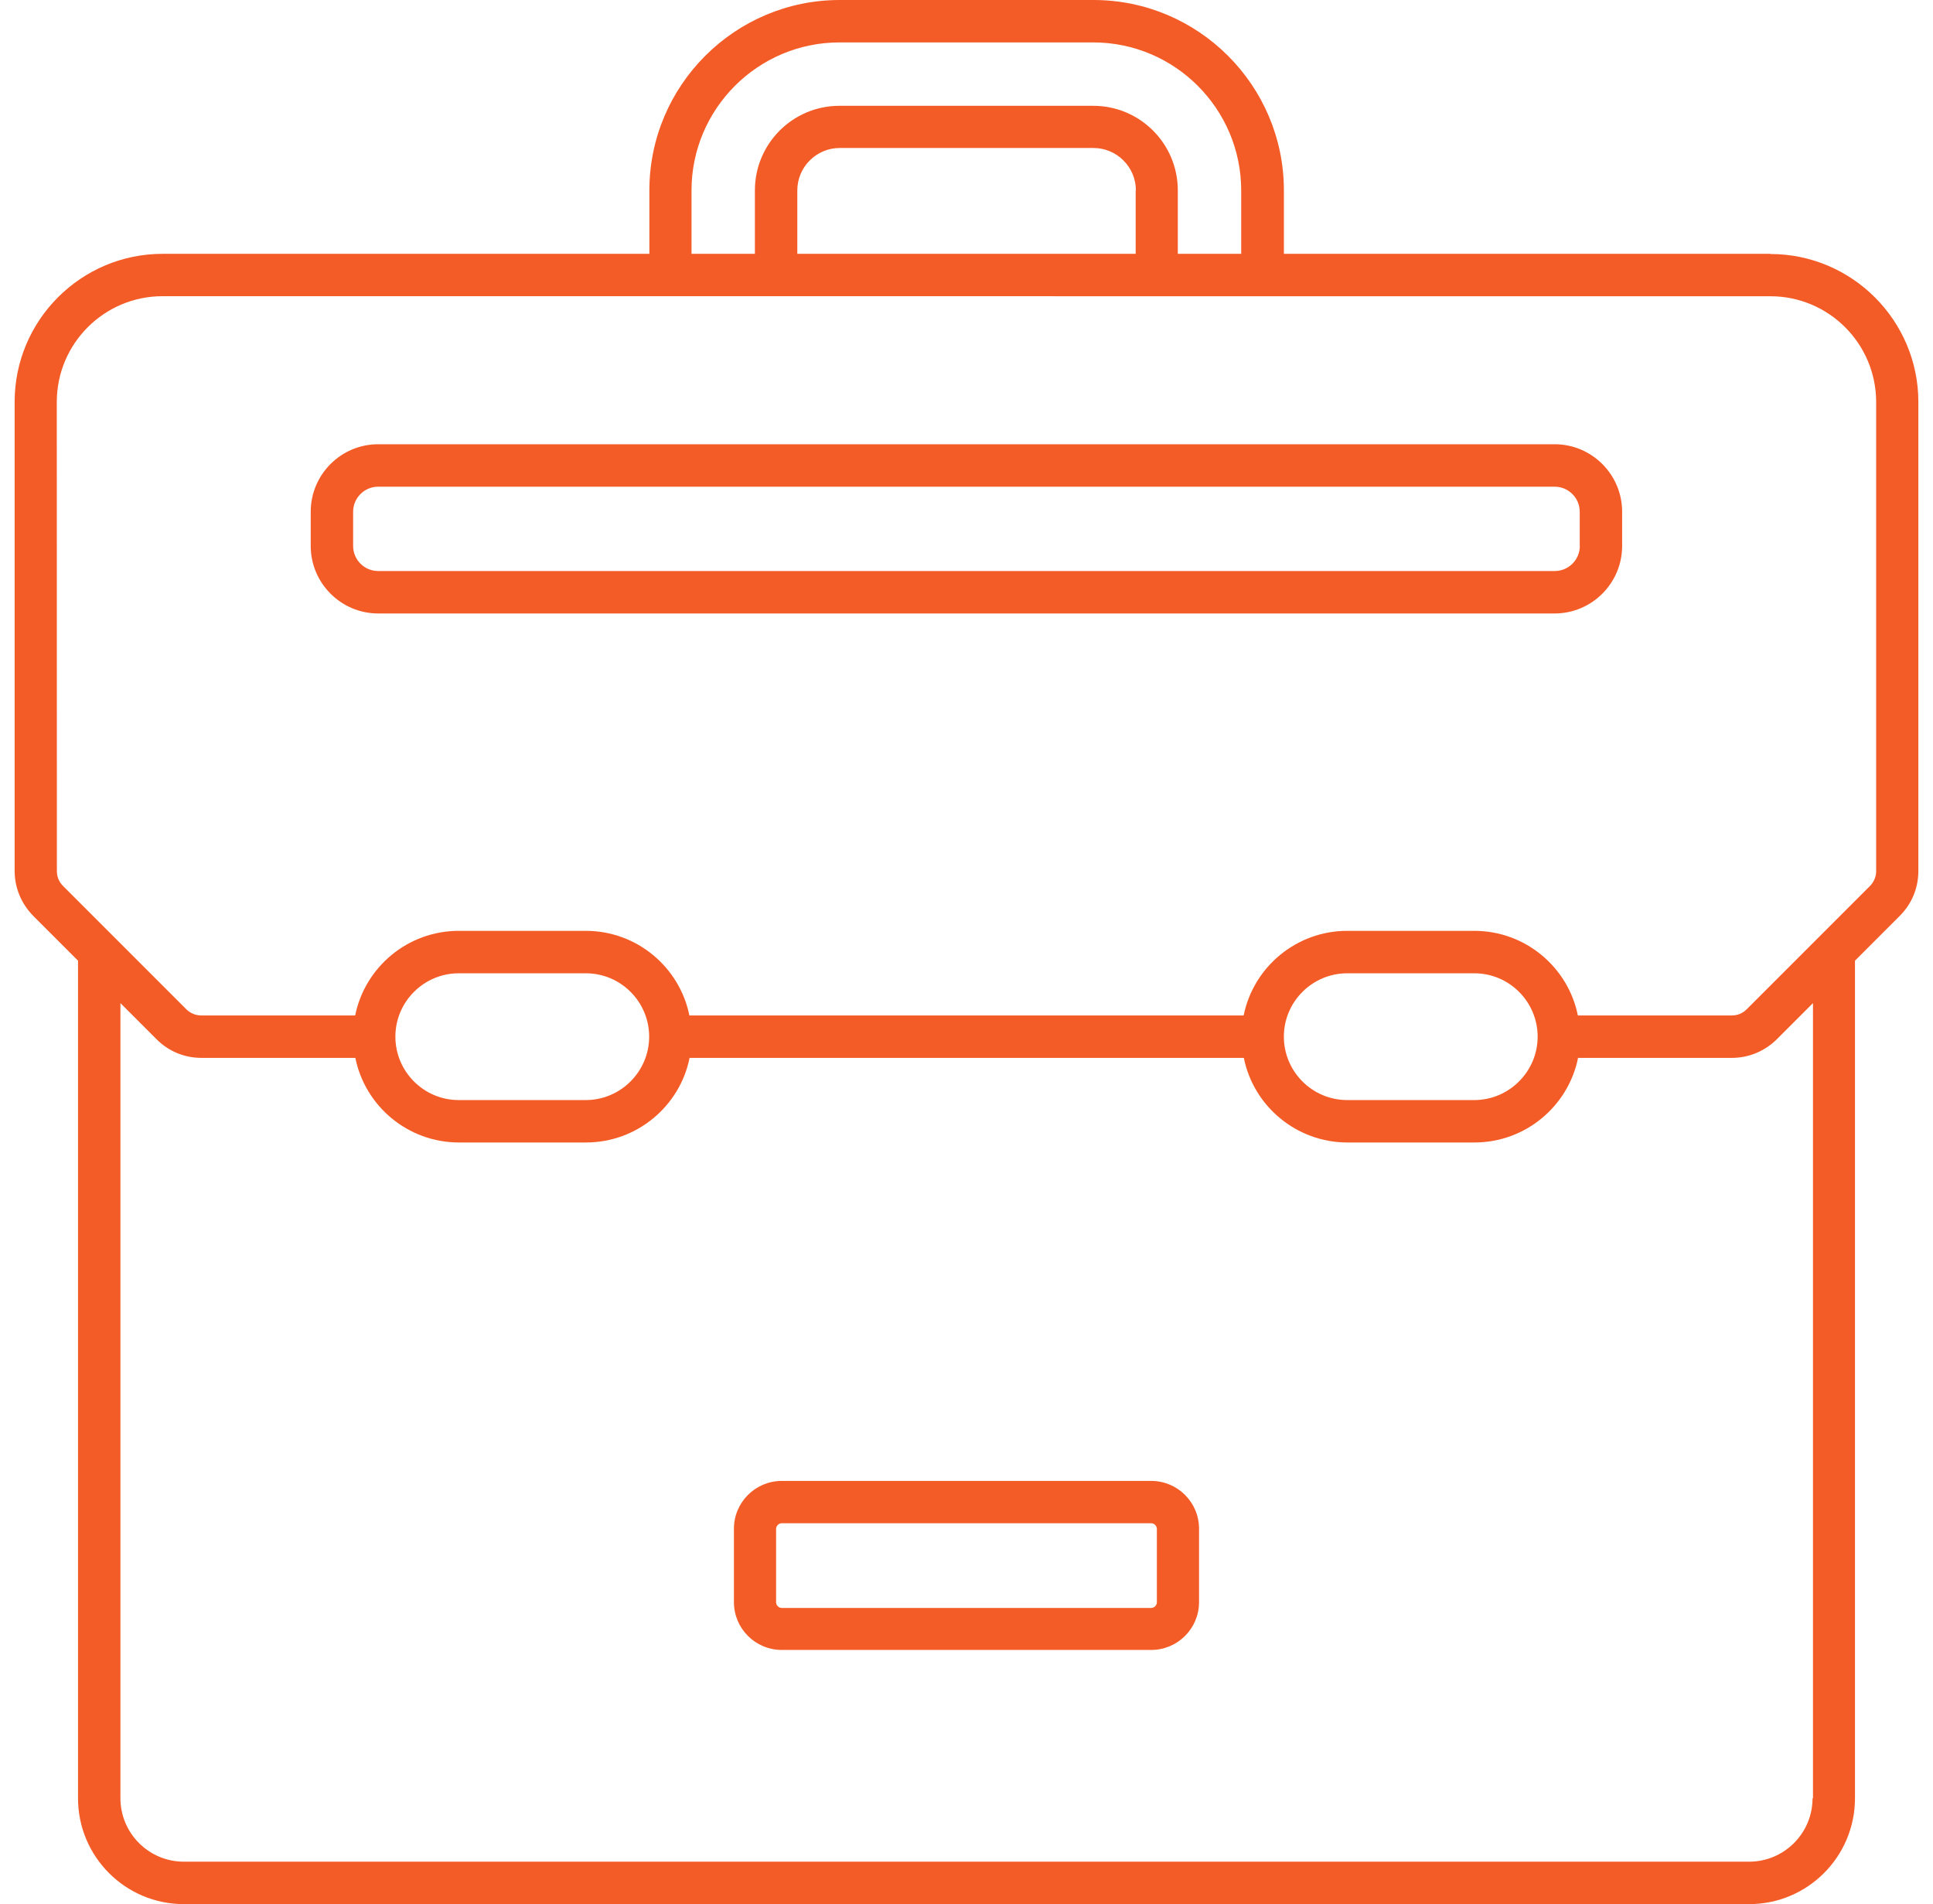
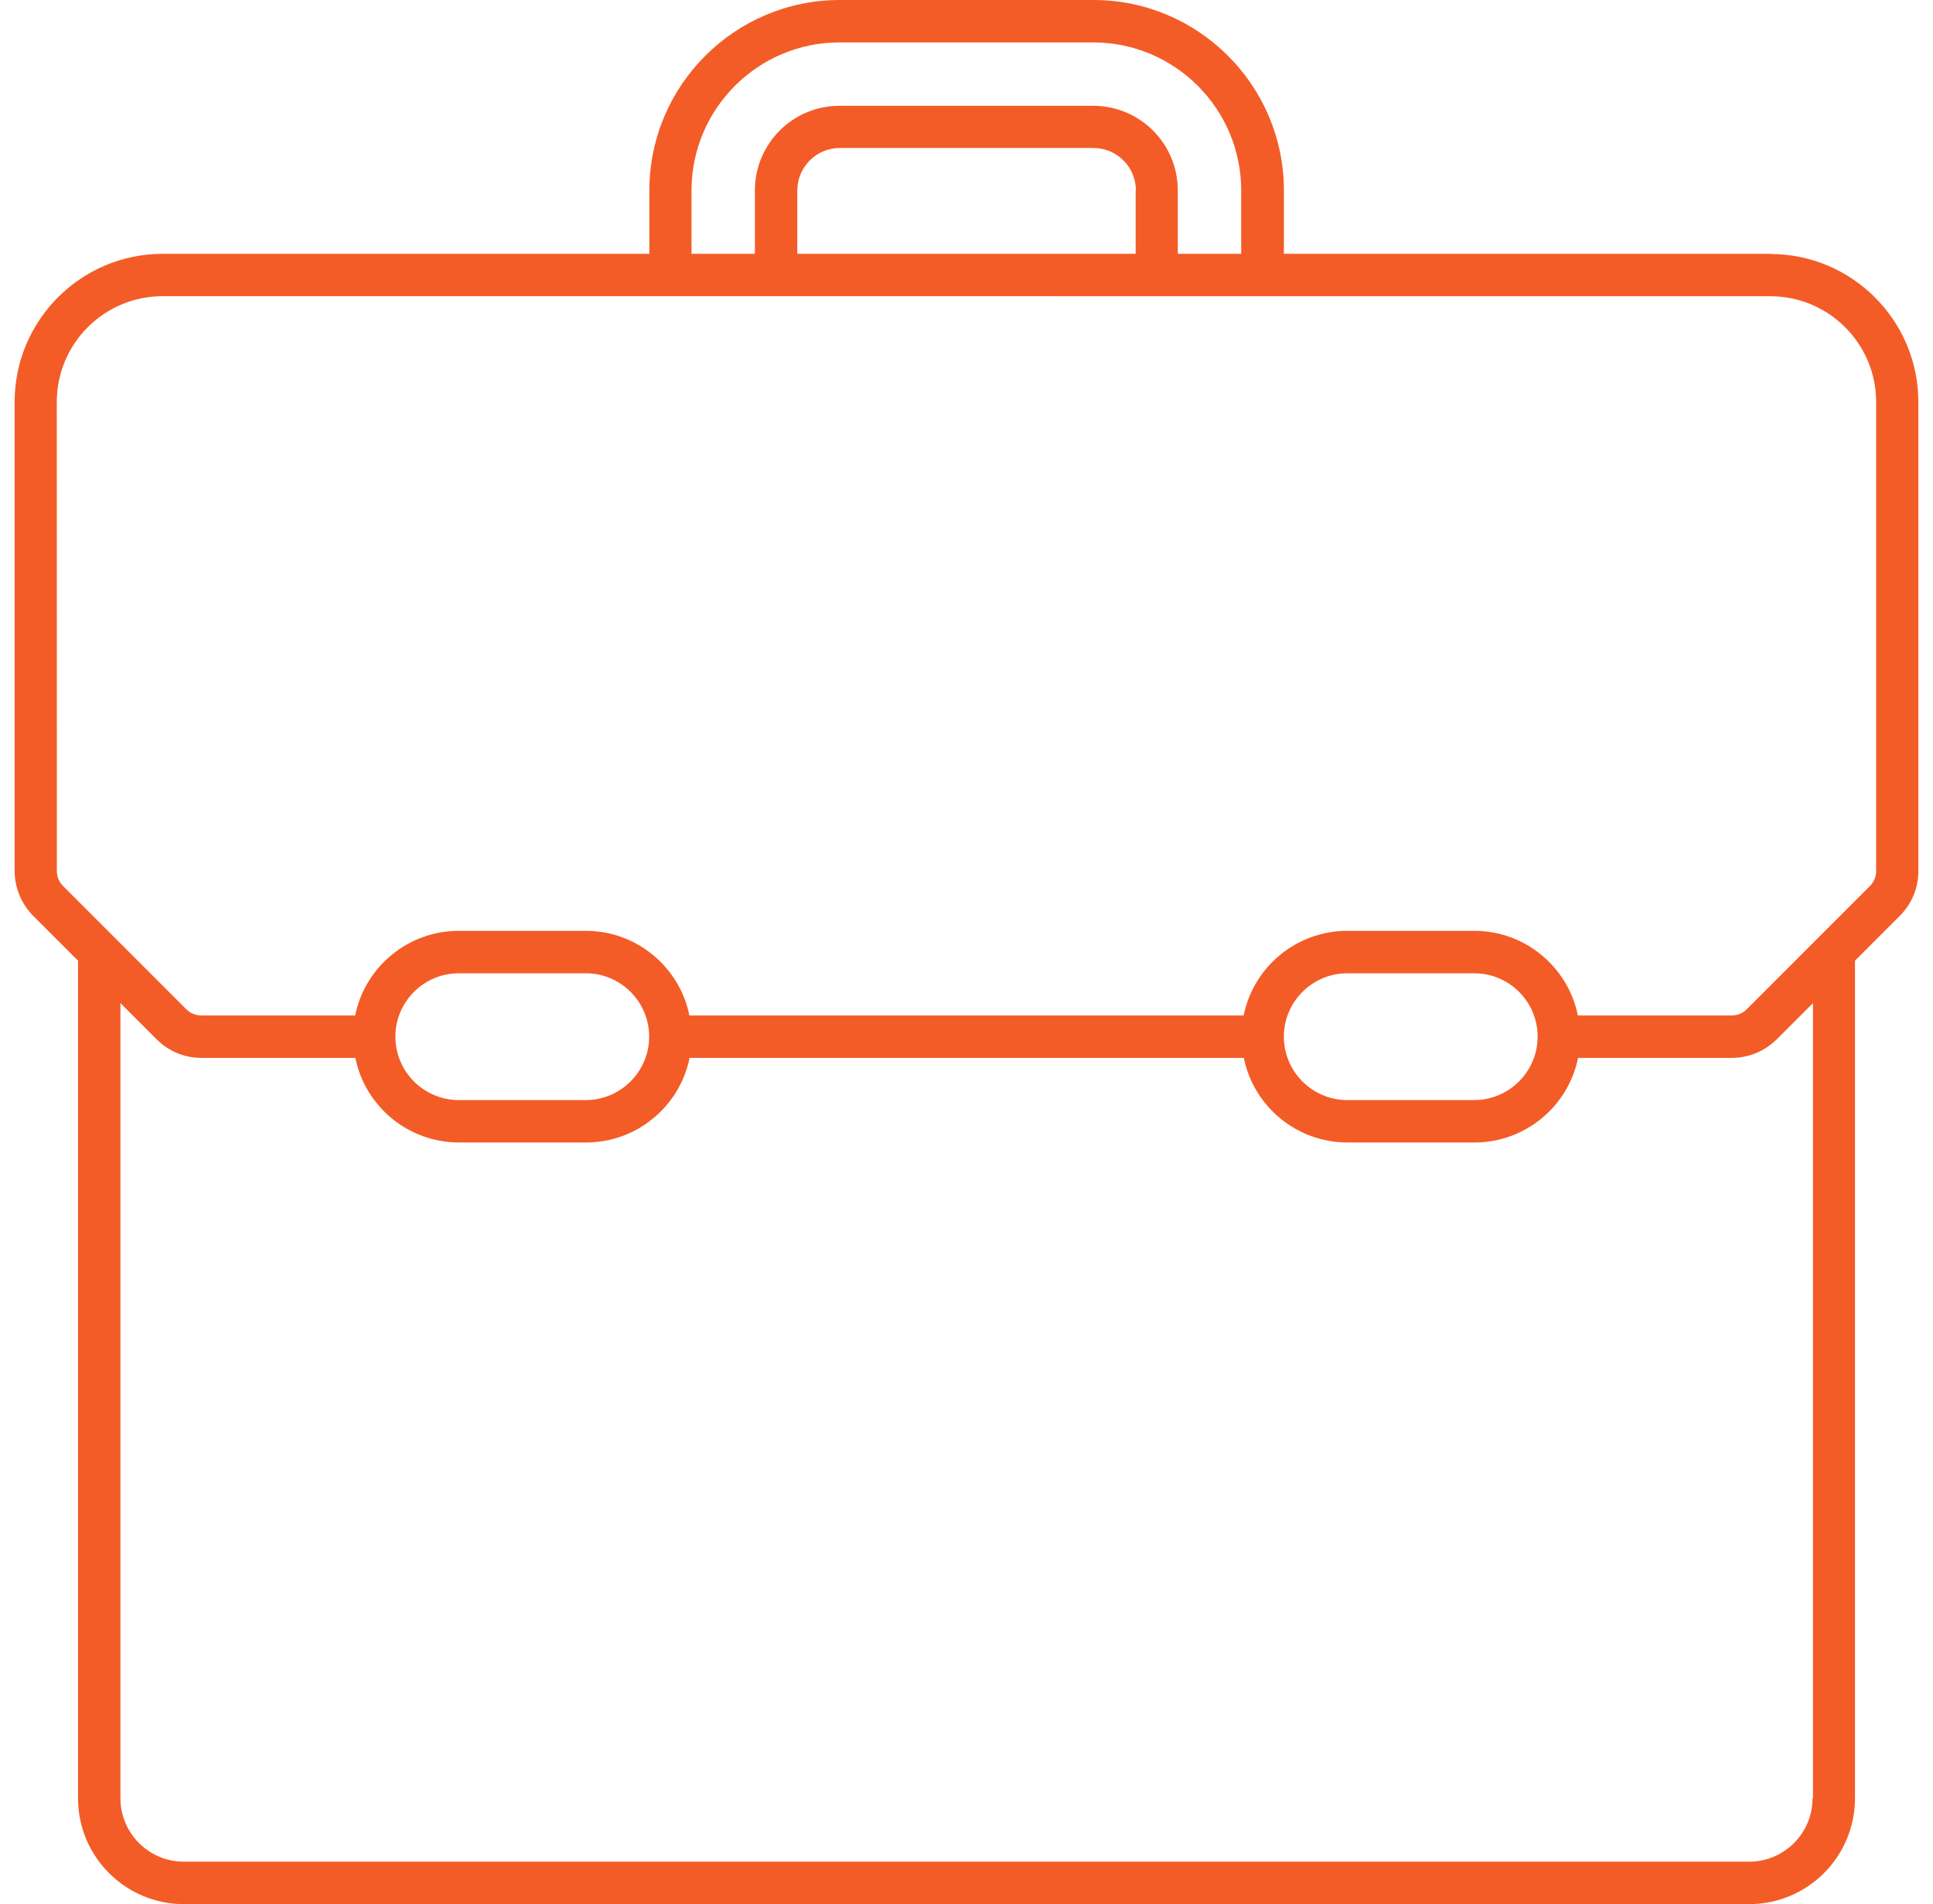
<svg xmlns="http://www.w3.org/2000/svg" width="66" height="65" viewBox="0 0 66 65" fill="none">
  <path d="M60.448 8.665H43.837V6.501C43.837 2.917 40.92 0 37.336 0H28.672C25.089 0 22.172 2.917 22.172 6.501V8.665H5.552C2.768 8.665 0.5 10.932 0.5 13.717V29.73C0.5 30.308 0.728 30.853 1.135 31.265L2.664 32.795V61.388C2.664 63.382 4.283 65.001 6.276 65.001H59.724C61.717 65.001 63.336 63.382 63.336 61.388V32.795L64.865 31.265C65.278 30.853 65.5 30.313 65.5 29.73V13.723C65.5 10.938 63.232 8.671 60.448 8.671L60.448 8.665ZM23.611 6.501C23.611 3.716 25.879 1.448 28.663 1.448H37.327C40.112 1.448 42.379 3.716 42.379 6.501V8.665H40.215V6.501C40.215 4.905 38.923 3.612 37.327 3.612H28.663C27.067 3.612 25.775 4.905 25.775 6.501V8.665H23.611L23.611 6.501ZM38.776 6.501V8.665H27.223V6.501C27.223 5.704 27.872 5.052 28.671 5.052H37.336C38.132 5.052 38.784 5.701 38.784 6.501H38.776ZM61.887 61.388C61.887 62.586 60.912 63.552 59.723 63.552H6.276C5.079 63.552 4.112 62.577 4.112 61.388V34.243L5.347 35.478C5.759 35.891 6.299 36.113 6.882 36.113H12.133C12.465 37.761 13.928 39.001 15.671 39.001H20.007C21.75 39.001 23.213 37.761 23.545 36.113H42.469C42.801 37.761 44.264 39.001 46.007 39.001H50.343C52.086 39.001 53.549 37.761 53.881 36.113H59.132C59.709 36.113 60.254 35.885 60.667 35.478L61.902 34.243V61.388H61.887ZM13.5 35.389C13.5 34.191 14.476 33.225 15.664 33.225H20.001C21.198 33.225 22.165 34.2 22.165 35.389C22.165 36.578 21.19 37.553 20.001 37.553H15.664C14.467 37.553 13.5 36.578 13.5 35.389ZM43.836 35.389C43.836 34.191 44.812 33.225 46 33.225H50.337C51.534 33.225 52.501 34.2 52.501 35.389C52.501 36.578 51.526 37.553 50.337 37.553H46C44.803 37.553 43.836 36.578 43.836 35.389ZM64.06 29.731C64.06 29.924 63.984 30.109 63.846 30.247L59.642 34.451C59.501 34.593 59.325 34.665 59.126 34.665H53.874C53.543 33.017 52.08 31.776 50.337 31.776H46C44.258 31.776 42.795 33.017 42.463 34.665H23.538C23.206 33.017 21.744 31.776 20.001 31.776H15.664C13.921 31.776 12.459 33.017 12.127 34.665H6.875C6.682 34.665 6.497 34.59 6.359 34.451L2.155 30.247C2.014 30.106 1.942 29.93 1.942 29.731L1.939 13.723C1.939 11.729 3.557 10.111 5.551 10.111L60.447 10.113C62.441 10.113 64.059 11.732 64.059 13.726V29.739L64.06 29.731Z" fill="#F45C27" />
-   <path d="M39.307 50.554H26.692C25.792 50.554 25.059 51.284 25.059 52.187V54.691C25.059 55.592 25.789 56.324 26.692 56.324H39.307C40.207 56.324 40.94 55.594 40.94 54.691V52.187C40.94 51.286 40.21 50.554 39.307 50.554ZM39.5 54.697C39.5 54.801 39.41 54.89 39.307 54.89H26.692C26.588 54.89 26.499 54.801 26.499 54.697V52.193C26.499 52.089 26.588 51.999 26.692 51.999H39.307C39.41 51.999 39.5 52.089 39.5 52.193V54.697Z" fill="#F45C27" />
-   <path d="M53.084 15.165H12.914C11.644 15.165 10.609 16.198 10.609 17.471V18.636C10.609 19.906 11.642 20.942 12.914 20.942H53.081C54.35 20.942 55.386 19.909 55.386 18.636V17.471C55.386 16.201 54.353 15.165 53.081 15.165H53.084ZM53.941 18.636C53.941 19.11 53.557 19.493 53.084 19.493H12.914C12.441 19.493 12.057 19.11 12.057 18.636V17.471C12.057 16.997 12.441 16.614 12.914 16.614H53.081C53.554 16.614 53.938 16.997 53.938 17.471V18.636H53.941Z" fill="#F45C27" />
</svg>